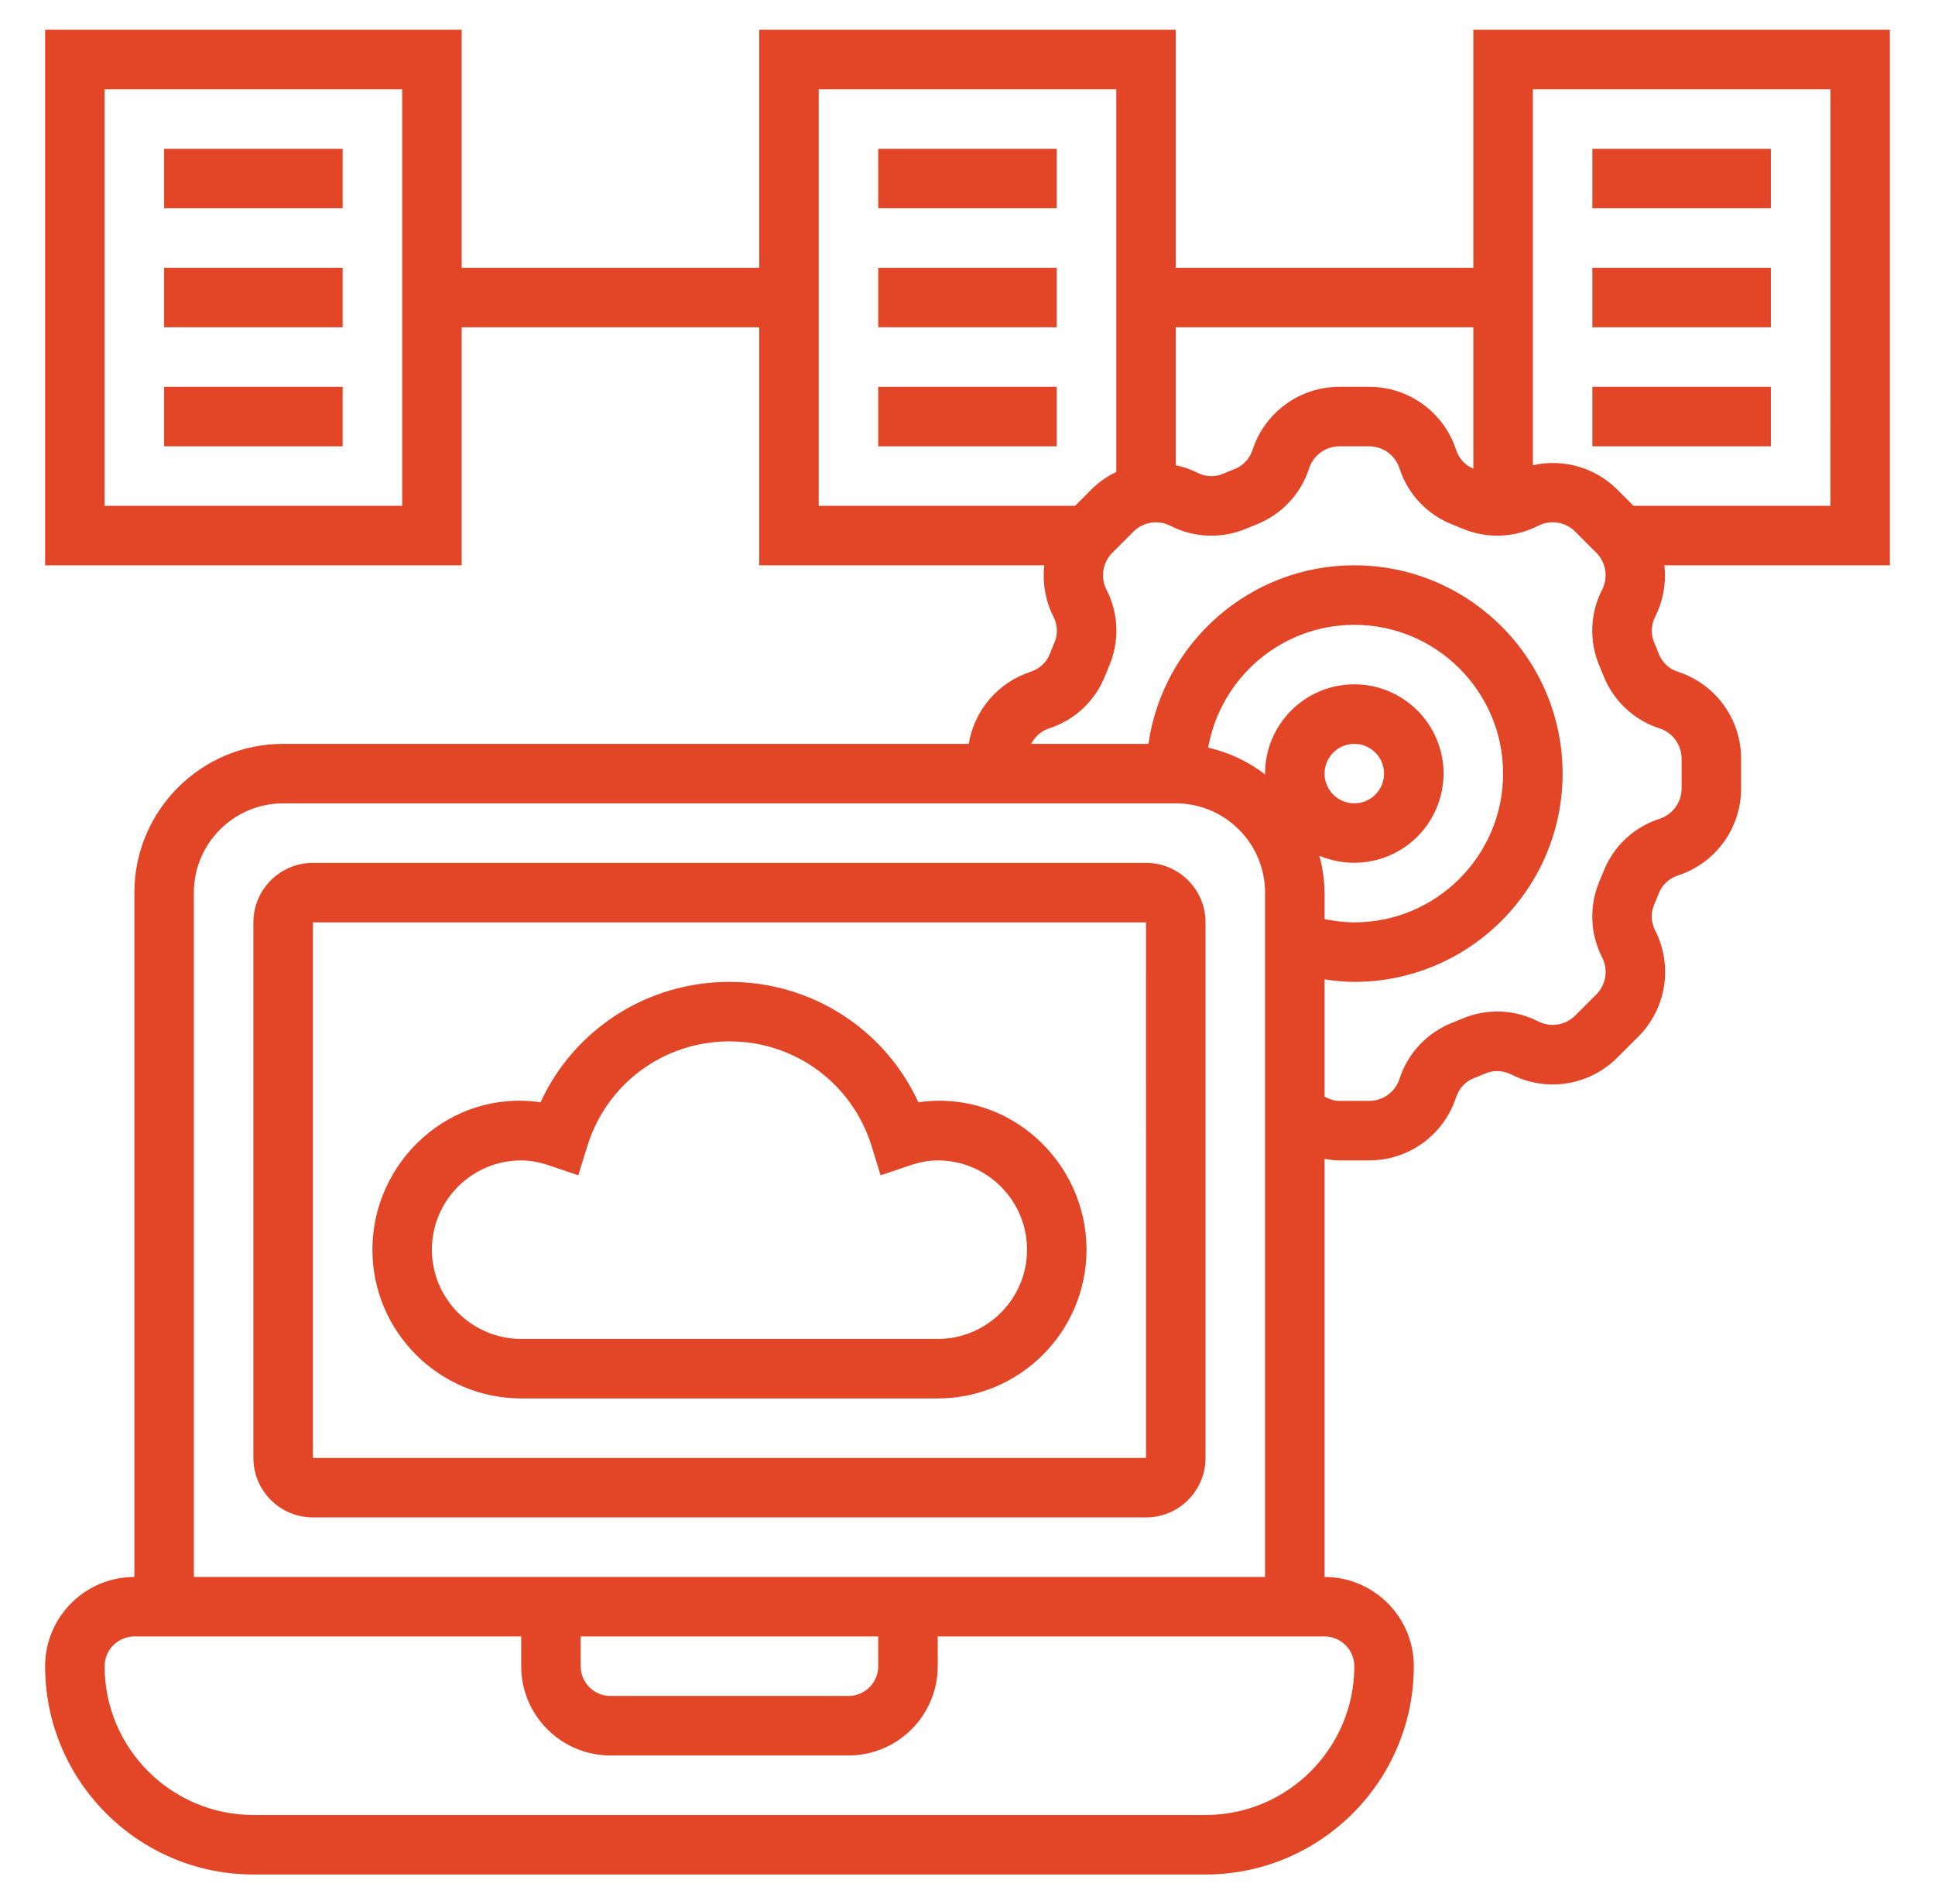
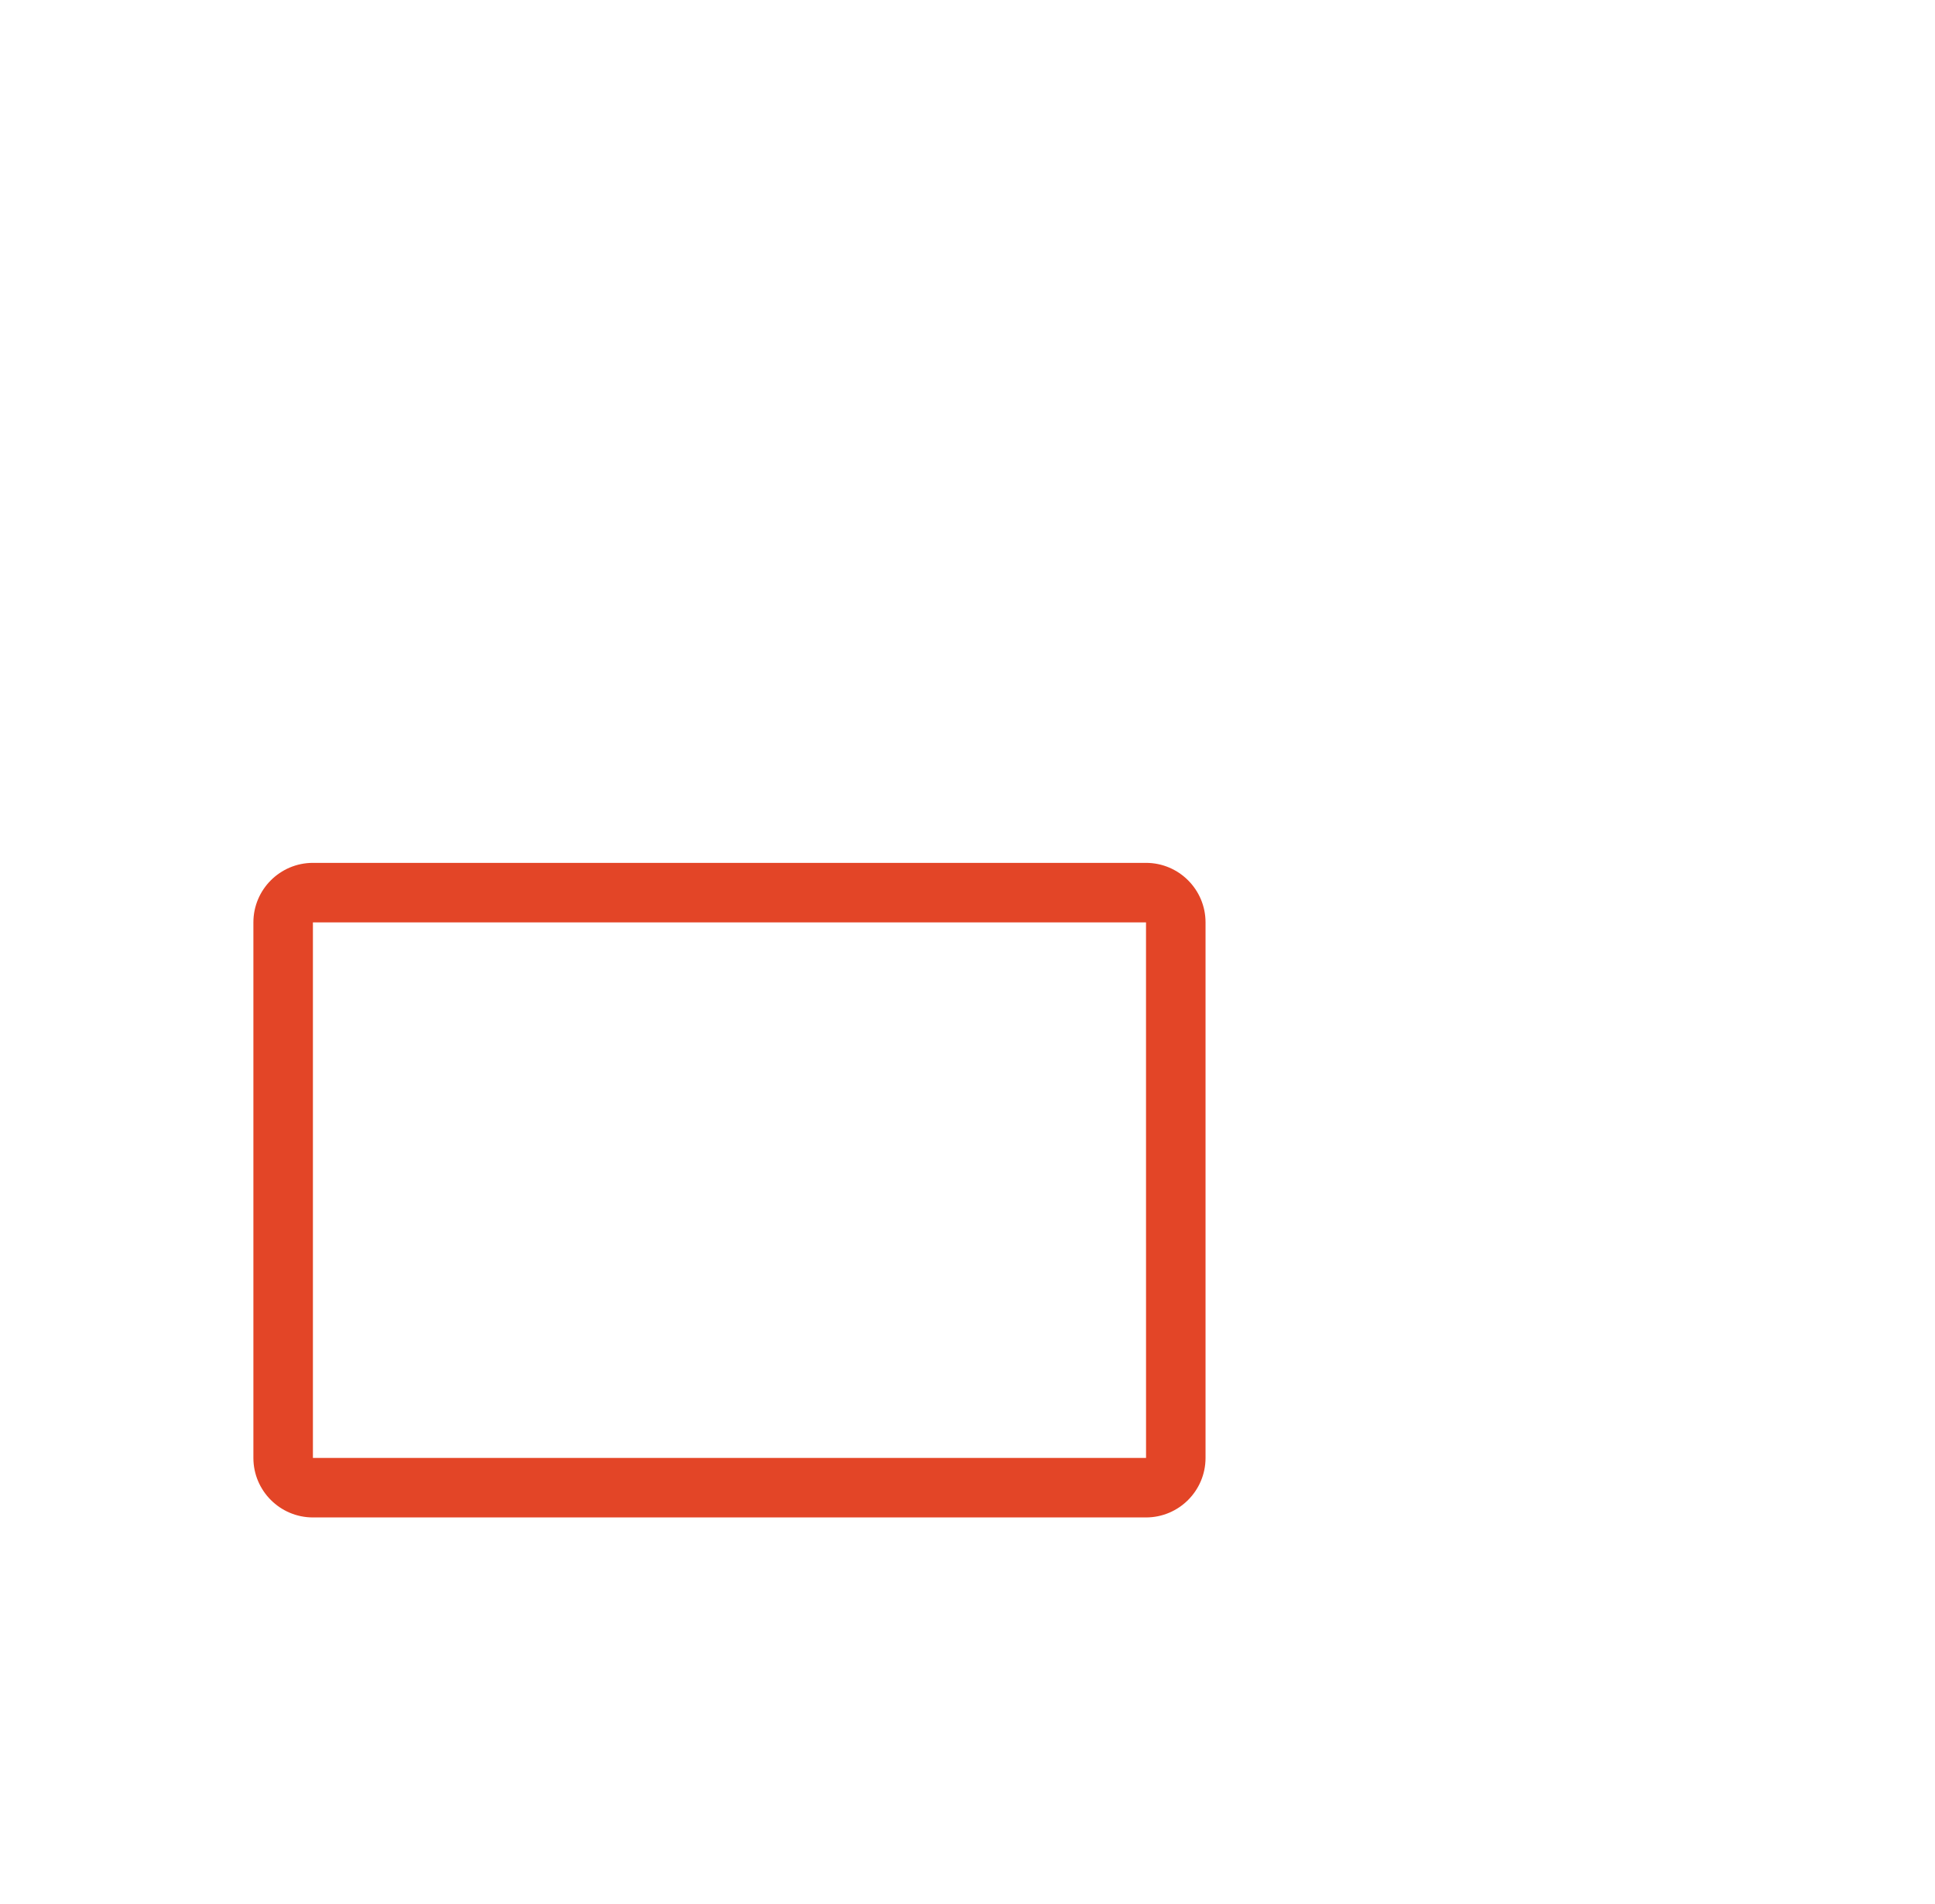
<svg xmlns="http://www.w3.org/2000/svg" width="63" height="62" viewBox="0 0 63 62" fill="none">
  <path d="M37.312 28.094H10.188C9.119 28.094 8.25 28.963 8.25 30.031V47.469C8.25 48.537 9.119 49.406 10.188 49.406H37.312C38.381 49.406 39.25 48.537 39.25 47.469V30.031C39.25 28.963 38.381 28.094 37.312 28.094ZM10.188 47.469V30.031H37.312L37.313 47.469H10.188Z" fill="#E34527" />
-   <path d="M29.902 35.89C28.803 33.512 26.433 31.969 23.75 31.969C21.067 31.969 18.697 33.512 17.598 35.89C14.671 35.456 12.125 37.808 12.125 40.688C12.125 43.358 14.298 45.531 16.969 45.531H30.531C33.202 45.531 35.375 43.358 35.375 40.688C35.375 37.808 32.832 35.46 29.902 35.89ZM30.531 43.594H16.969C15.366 43.594 14.062 42.29 14.062 40.688C14.062 39.085 15.366 37.781 16.969 37.781C17.254 37.781 17.554 37.836 17.888 37.948L18.829 38.266L19.122 37.317C19.753 35.277 21.613 33.906 23.75 33.906C25.887 33.906 27.747 35.277 28.378 37.316L28.671 38.266L29.612 37.949C29.946 37.836 30.246 37.781 30.531 37.781C32.134 37.781 33.438 39.085 33.438 40.688C33.438 42.29 32.134 43.594 30.531 43.594Z" fill="#E34527" />
-   <path d="M61.531 0.969H47.969V8.719H38.281V0.969H24.719V8.719H15.031V0.969H1.469V18.406H15.031V10.656H24.719V18.406H33.999C33.938 18.966 34.028 19.544 34.296 20.073C34.434 20.347 34.447 20.655 34.333 20.92C34.278 21.045 34.226 21.172 34.177 21.298C34.072 21.569 33.842 21.779 33.549 21.875C33.032 22.045 32.571 22.353 32.217 22.766C31.863 23.179 31.629 23.682 31.541 24.219H9.219C6.548 24.219 4.375 26.392 4.375 29.062V51.344C2.773 51.344 1.469 52.648 1.469 54.25C1.469 57.989 4.511 61.031 8.25 61.031H39.25C42.989 61.031 46.031 57.989 46.031 54.25C46.031 52.648 44.727 51.344 43.125 51.344V37.731C43.286 37.758 43.447 37.781 43.611 37.781H44.576C45.204 37.782 45.816 37.584 46.324 37.216C46.832 36.847 47.211 36.328 47.406 35.731C47.502 35.439 47.712 35.21 47.981 35.106C48.109 35.056 48.236 35.005 48.362 34.95C48.627 34.835 48.935 34.848 49.208 34.986C49.767 35.27 50.403 35.37 51.022 35.271C51.642 35.172 52.214 34.879 52.657 34.434L53.34 33.752C53.785 33.309 54.078 32.737 54.177 32.117C54.276 31.497 54.177 30.862 53.893 30.302C53.825 30.173 53.786 30.03 53.78 29.883C53.773 29.737 53.799 29.591 53.856 29.456C53.91 29.331 53.962 29.204 54.012 29.078C54.116 28.807 54.346 28.596 54.64 28.501C55.236 28.305 55.755 27.926 56.123 27.417C56.49 26.909 56.688 26.297 56.688 25.67V24.705C56.688 24.077 56.49 23.466 56.122 22.957C55.754 22.449 55.234 22.07 54.638 21.875C54.497 21.832 54.368 21.758 54.26 21.658C54.152 21.558 54.067 21.436 54.012 21.3C53.963 21.172 53.911 21.045 53.856 20.919C53.8 20.784 53.774 20.638 53.78 20.492C53.786 20.346 53.825 20.203 53.893 20.073C54.151 19.558 54.254 18.979 54.189 18.406H61.531V0.969ZM13.094 16.469H3.406V2.906H13.094V16.469ZM47.969 10.656V15.26C47.836 15.204 47.716 15.12 47.619 15.013C47.522 14.906 47.449 14.779 47.406 14.642C47.211 14.046 46.832 13.526 46.323 13.159C45.815 12.791 45.204 12.593 44.576 12.594H43.611C42.984 12.593 42.372 12.791 41.864 13.159C41.355 13.527 40.977 14.047 40.782 14.644C40.738 14.784 40.663 14.913 40.563 15.022C40.464 15.13 40.341 15.215 40.204 15.269C40.077 15.319 39.951 15.37 39.825 15.425C39.691 15.482 39.545 15.508 39.398 15.502C39.252 15.495 39.109 15.457 38.98 15.389C38.758 15.28 38.523 15.198 38.281 15.147V10.656H47.969ZM26.656 2.906H36.344V15.366C36.042 15.51 35.767 15.705 35.53 15.941L35.002 16.469H26.656V2.906ZM44.094 54.25C44.094 56.921 41.921 59.094 39.25 59.094H8.25C5.579 59.094 3.406 56.921 3.406 54.25C3.406 53.716 3.841 53.281 4.375 53.281H16.969V54.25C16.969 55.852 18.273 57.156 19.875 57.156H27.625C29.227 57.156 30.531 55.852 30.531 54.25V53.281H43.125C43.659 53.281 44.094 53.716 44.094 54.25ZM18.906 53.281H28.594V54.25C28.594 54.784 28.159 55.219 27.625 55.219H19.875C19.341 55.219 18.906 54.784 18.906 54.25V53.281ZM6.312 51.344V29.062C6.312 27.46 7.616 26.156 9.219 26.156H38.281C39.884 26.156 41.188 27.46 41.188 29.062V51.344H6.312ZM42.956 27.861C43.398 28.048 43.879 28.123 44.357 28.079C44.835 28.035 45.294 27.874 45.695 27.609C46.095 27.344 46.424 26.985 46.651 26.562C46.879 26.14 46.999 25.668 47 25.188C47 23.585 45.696 22.281 44.094 22.281C42.491 22.281 41.188 23.585 41.188 25.188C41.188 25.197 41.19 25.205 41.19 25.215C40.642 24.794 40.009 24.496 39.335 24.342C39.738 22.075 41.713 20.344 44.094 20.344C46.765 20.344 48.938 22.517 48.938 25.188C48.938 27.858 46.765 30.031 44.094 30.031C43.764 30.031 43.443 29.989 43.125 29.924V29.062C43.12 28.657 43.063 28.253 42.956 27.861ZM43.125 25.188C43.125 24.654 43.56 24.219 44.094 24.219C44.627 24.219 45.062 24.654 45.062 25.188C45.062 25.721 44.627 26.156 44.094 26.156C43.56 26.156 43.125 25.721 43.125 25.188ZM54.034 23.716C54.462 23.856 54.75 24.255 54.75 24.705V25.67C54.75 26.12 54.462 26.518 54.033 26.659C53.62 26.792 53.242 27.015 52.926 27.311C52.61 27.608 52.364 27.972 52.206 28.376C52.165 28.479 52.123 28.583 52.079 28.684C51.909 29.08 51.828 29.508 51.843 29.939C51.857 30.37 51.967 30.792 52.163 31.175C52.367 31.577 52.289 32.062 51.971 32.38L51.288 33.063C51.133 33.219 50.933 33.321 50.717 33.356C50.5 33.391 50.278 33.356 50.083 33.256C49.699 33.06 49.277 32.95 48.847 32.936C48.416 32.921 47.988 33.002 47.592 33.172C47.49 33.215 47.386 33.258 47.281 33.3C46.877 33.458 46.514 33.705 46.217 34.021C45.921 34.337 45.698 34.715 45.565 35.128C45.497 35.336 45.365 35.518 45.187 35.646C45.009 35.775 44.795 35.844 44.576 35.844H43.611C43.438 35.844 43.276 35.788 43.125 35.706V31.887C43.445 31.933 43.767 31.969 44.094 31.969C47.833 31.969 50.875 28.927 50.875 25.188C50.875 21.448 47.833 18.406 44.094 18.406C40.685 18.406 37.863 20.938 37.39 24.219H33.572C33.695 23.989 33.894 23.802 34.154 23.716C34.567 23.584 34.946 23.361 35.262 23.064C35.578 22.767 35.824 22.403 35.982 21.999C36.023 21.896 36.066 21.792 36.109 21.691C36.28 21.295 36.36 20.867 36.346 20.436C36.331 20.005 36.222 19.583 36.025 19.2C35.822 18.798 35.899 18.312 36.218 17.994L36.9 17.312C37.054 17.156 37.255 17.053 37.471 17.019C37.688 16.984 37.91 17.019 38.106 17.119C38.489 17.316 38.911 17.425 39.342 17.44C39.772 17.454 40.201 17.373 40.597 17.203C40.699 17.159 40.803 17.116 40.907 17.076C41.31 16.917 41.673 16.671 41.97 16.355C42.267 16.039 42.49 15.661 42.623 15.248C42.691 15.039 42.823 14.858 43.001 14.729C43.178 14.6 43.392 14.531 43.611 14.531H44.576C45.027 14.531 45.424 14.819 45.565 15.248C45.698 15.661 45.921 16.039 46.218 16.355C46.514 16.671 46.877 16.917 47.281 17.075C47.385 17.116 47.488 17.159 47.59 17.202C47.986 17.372 48.414 17.453 48.845 17.438C49.276 17.424 49.698 17.314 50.082 17.118C50.483 16.913 50.968 16.992 51.288 17.311L51.97 17.993C52.288 18.311 52.366 18.797 52.163 19.199C51.966 19.582 51.856 20.004 51.842 20.435C51.827 20.865 51.908 21.294 52.078 21.689C52.122 21.791 52.164 21.895 52.206 22C52.364 22.404 52.611 22.767 52.927 23.064C53.243 23.361 53.621 23.584 54.034 23.716ZM59.594 16.469H53.185L52.658 15.942C52.304 15.588 51.866 15.33 51.385 15.191C50.904 15.052 50.395 15.037 49.907 15.148V2.906H59.595L59.594 16.469Z" fill="#E34527" />
-   <path d="M5.344 4.844H11.156V6.781H5.344V4.844ZM5.344 8.719H11.156V10.656H5.344V8.719ZM5.344 12.594H11.156V14.531H5.344V12.594ZM28.594 4.844H34.406V6.781H28.594V4.844ZM28.594 8.719H34.406V10.656H28.594V8.719ZM28.594 12.594H34.406V14.531H28.594V12.594ZM51.844 4.844H57.656V6.781H51.844V4.844ZM51.844 8.719H57.656V10.656H51.844V8.719ZM51.844 12.594H57.656V14.531H51.844V12.594Z" fill="#E34527" />
</svg>